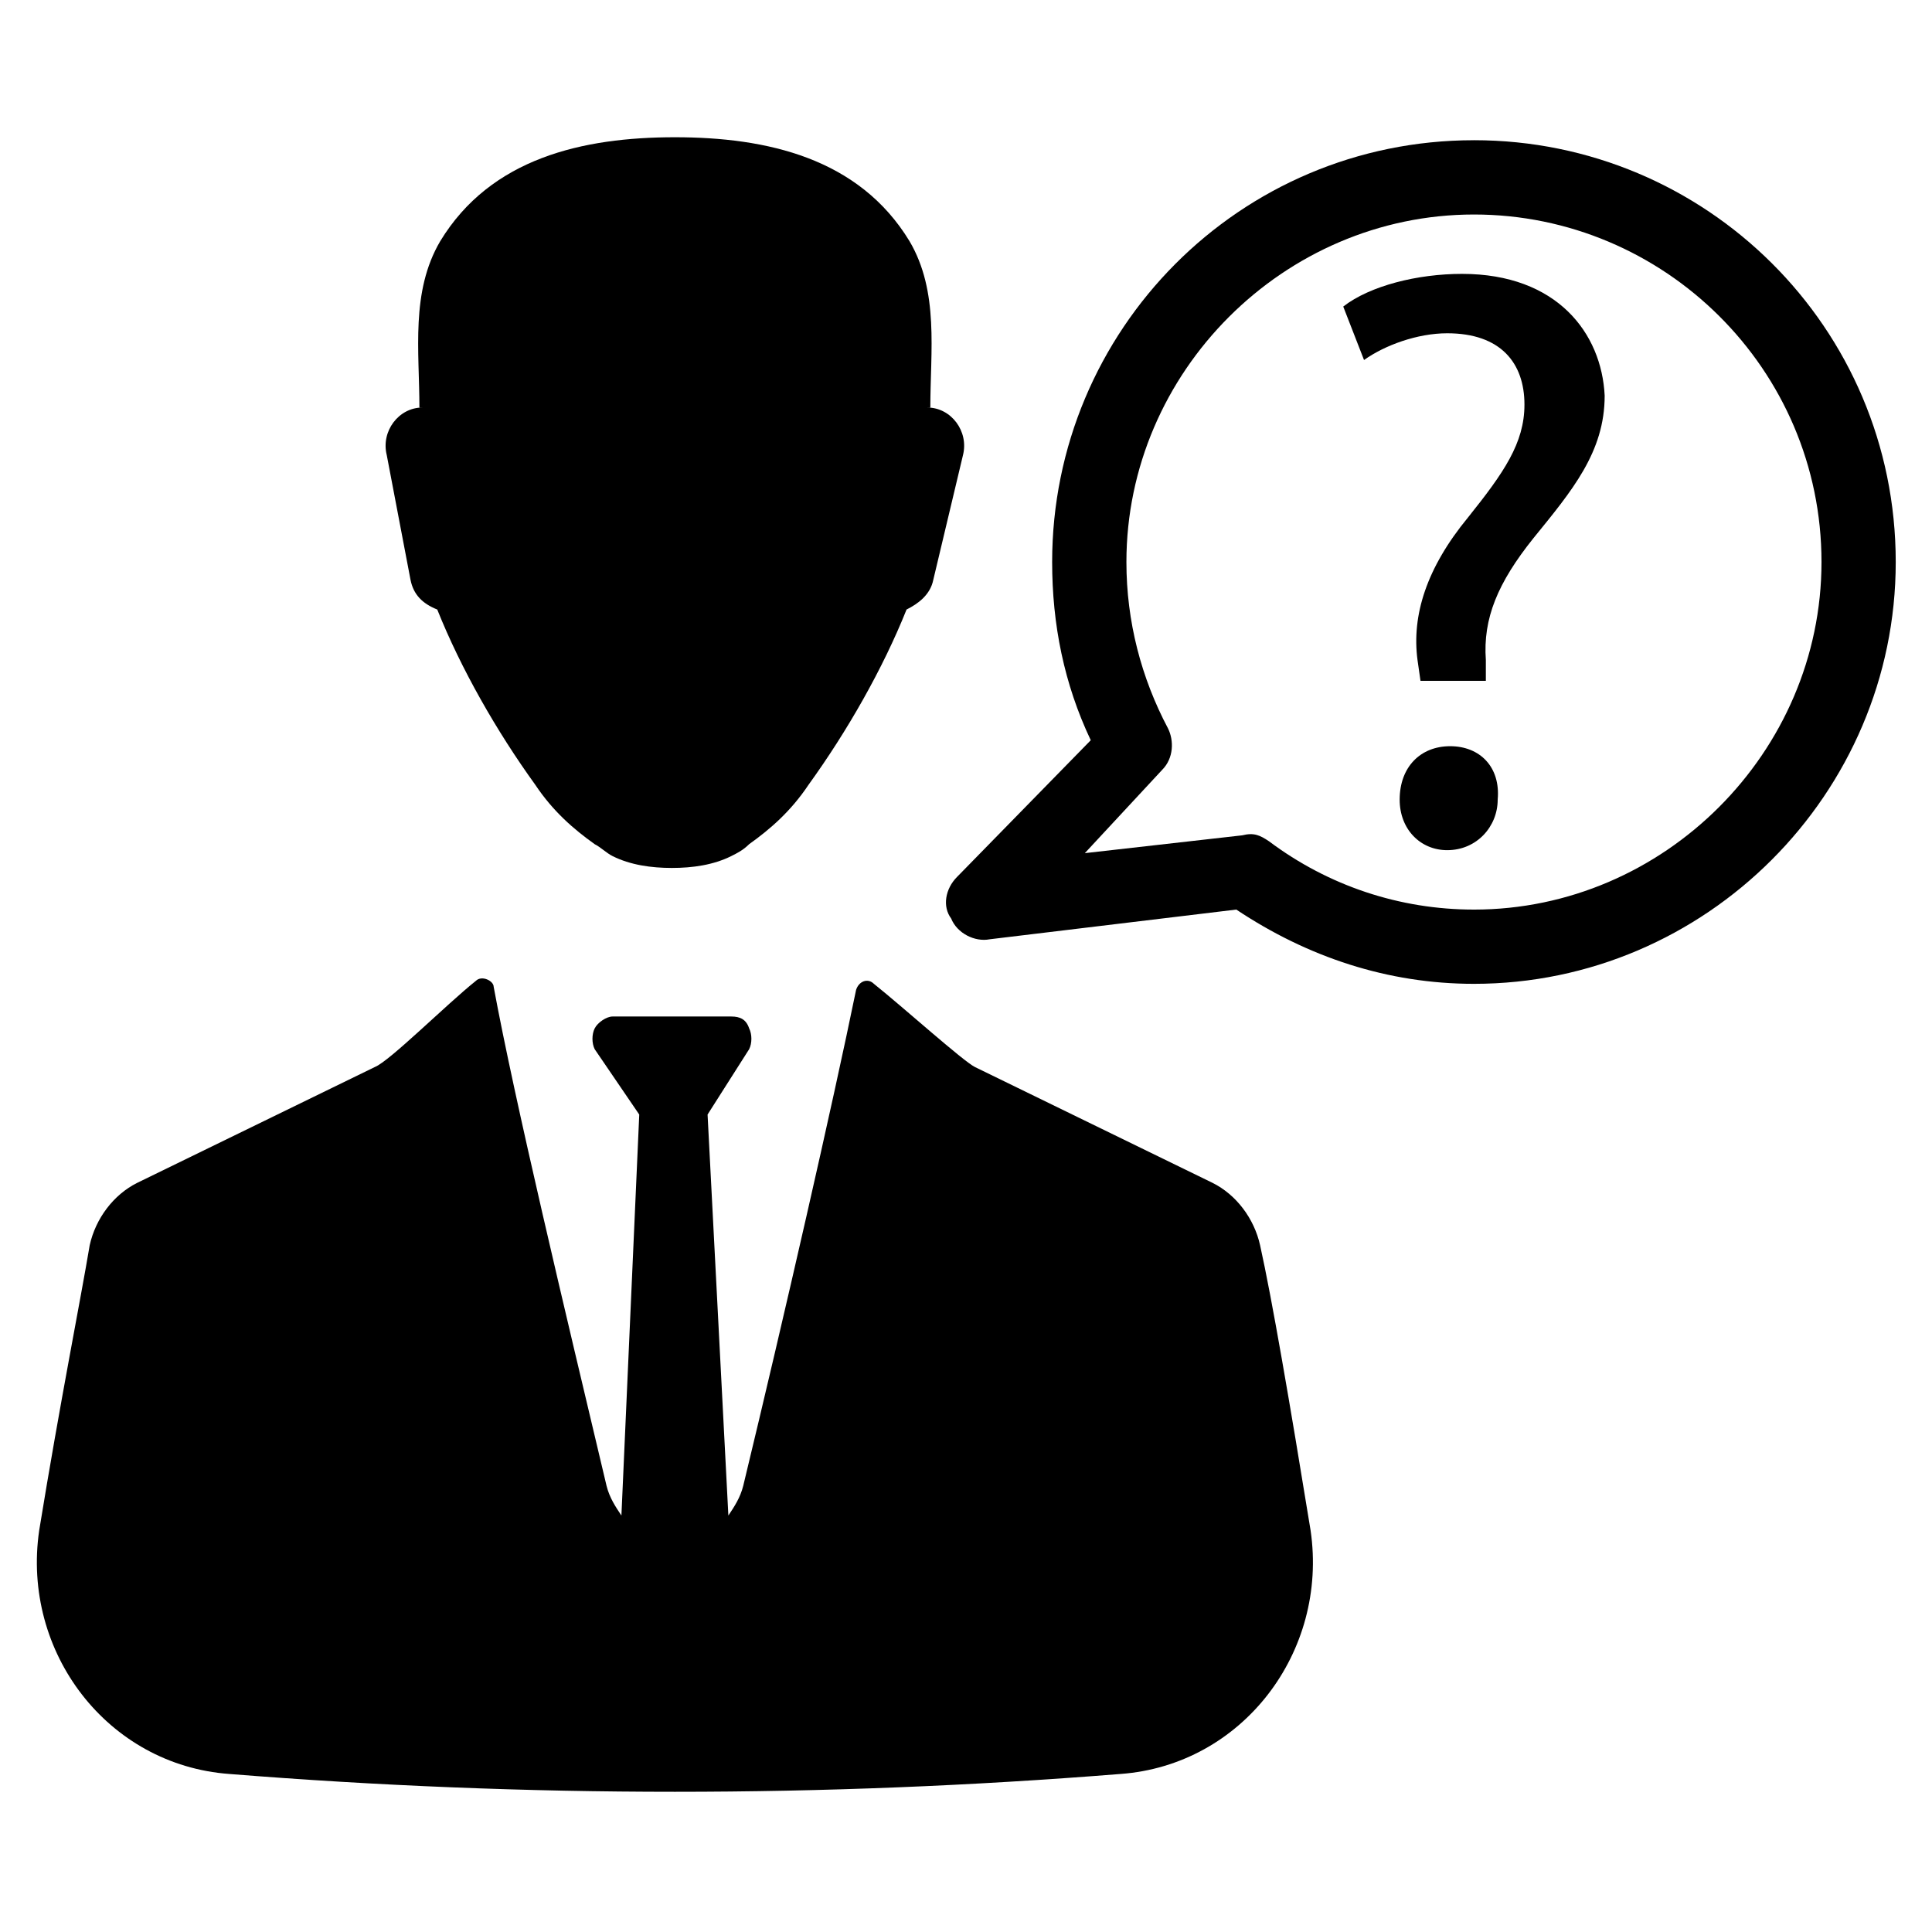
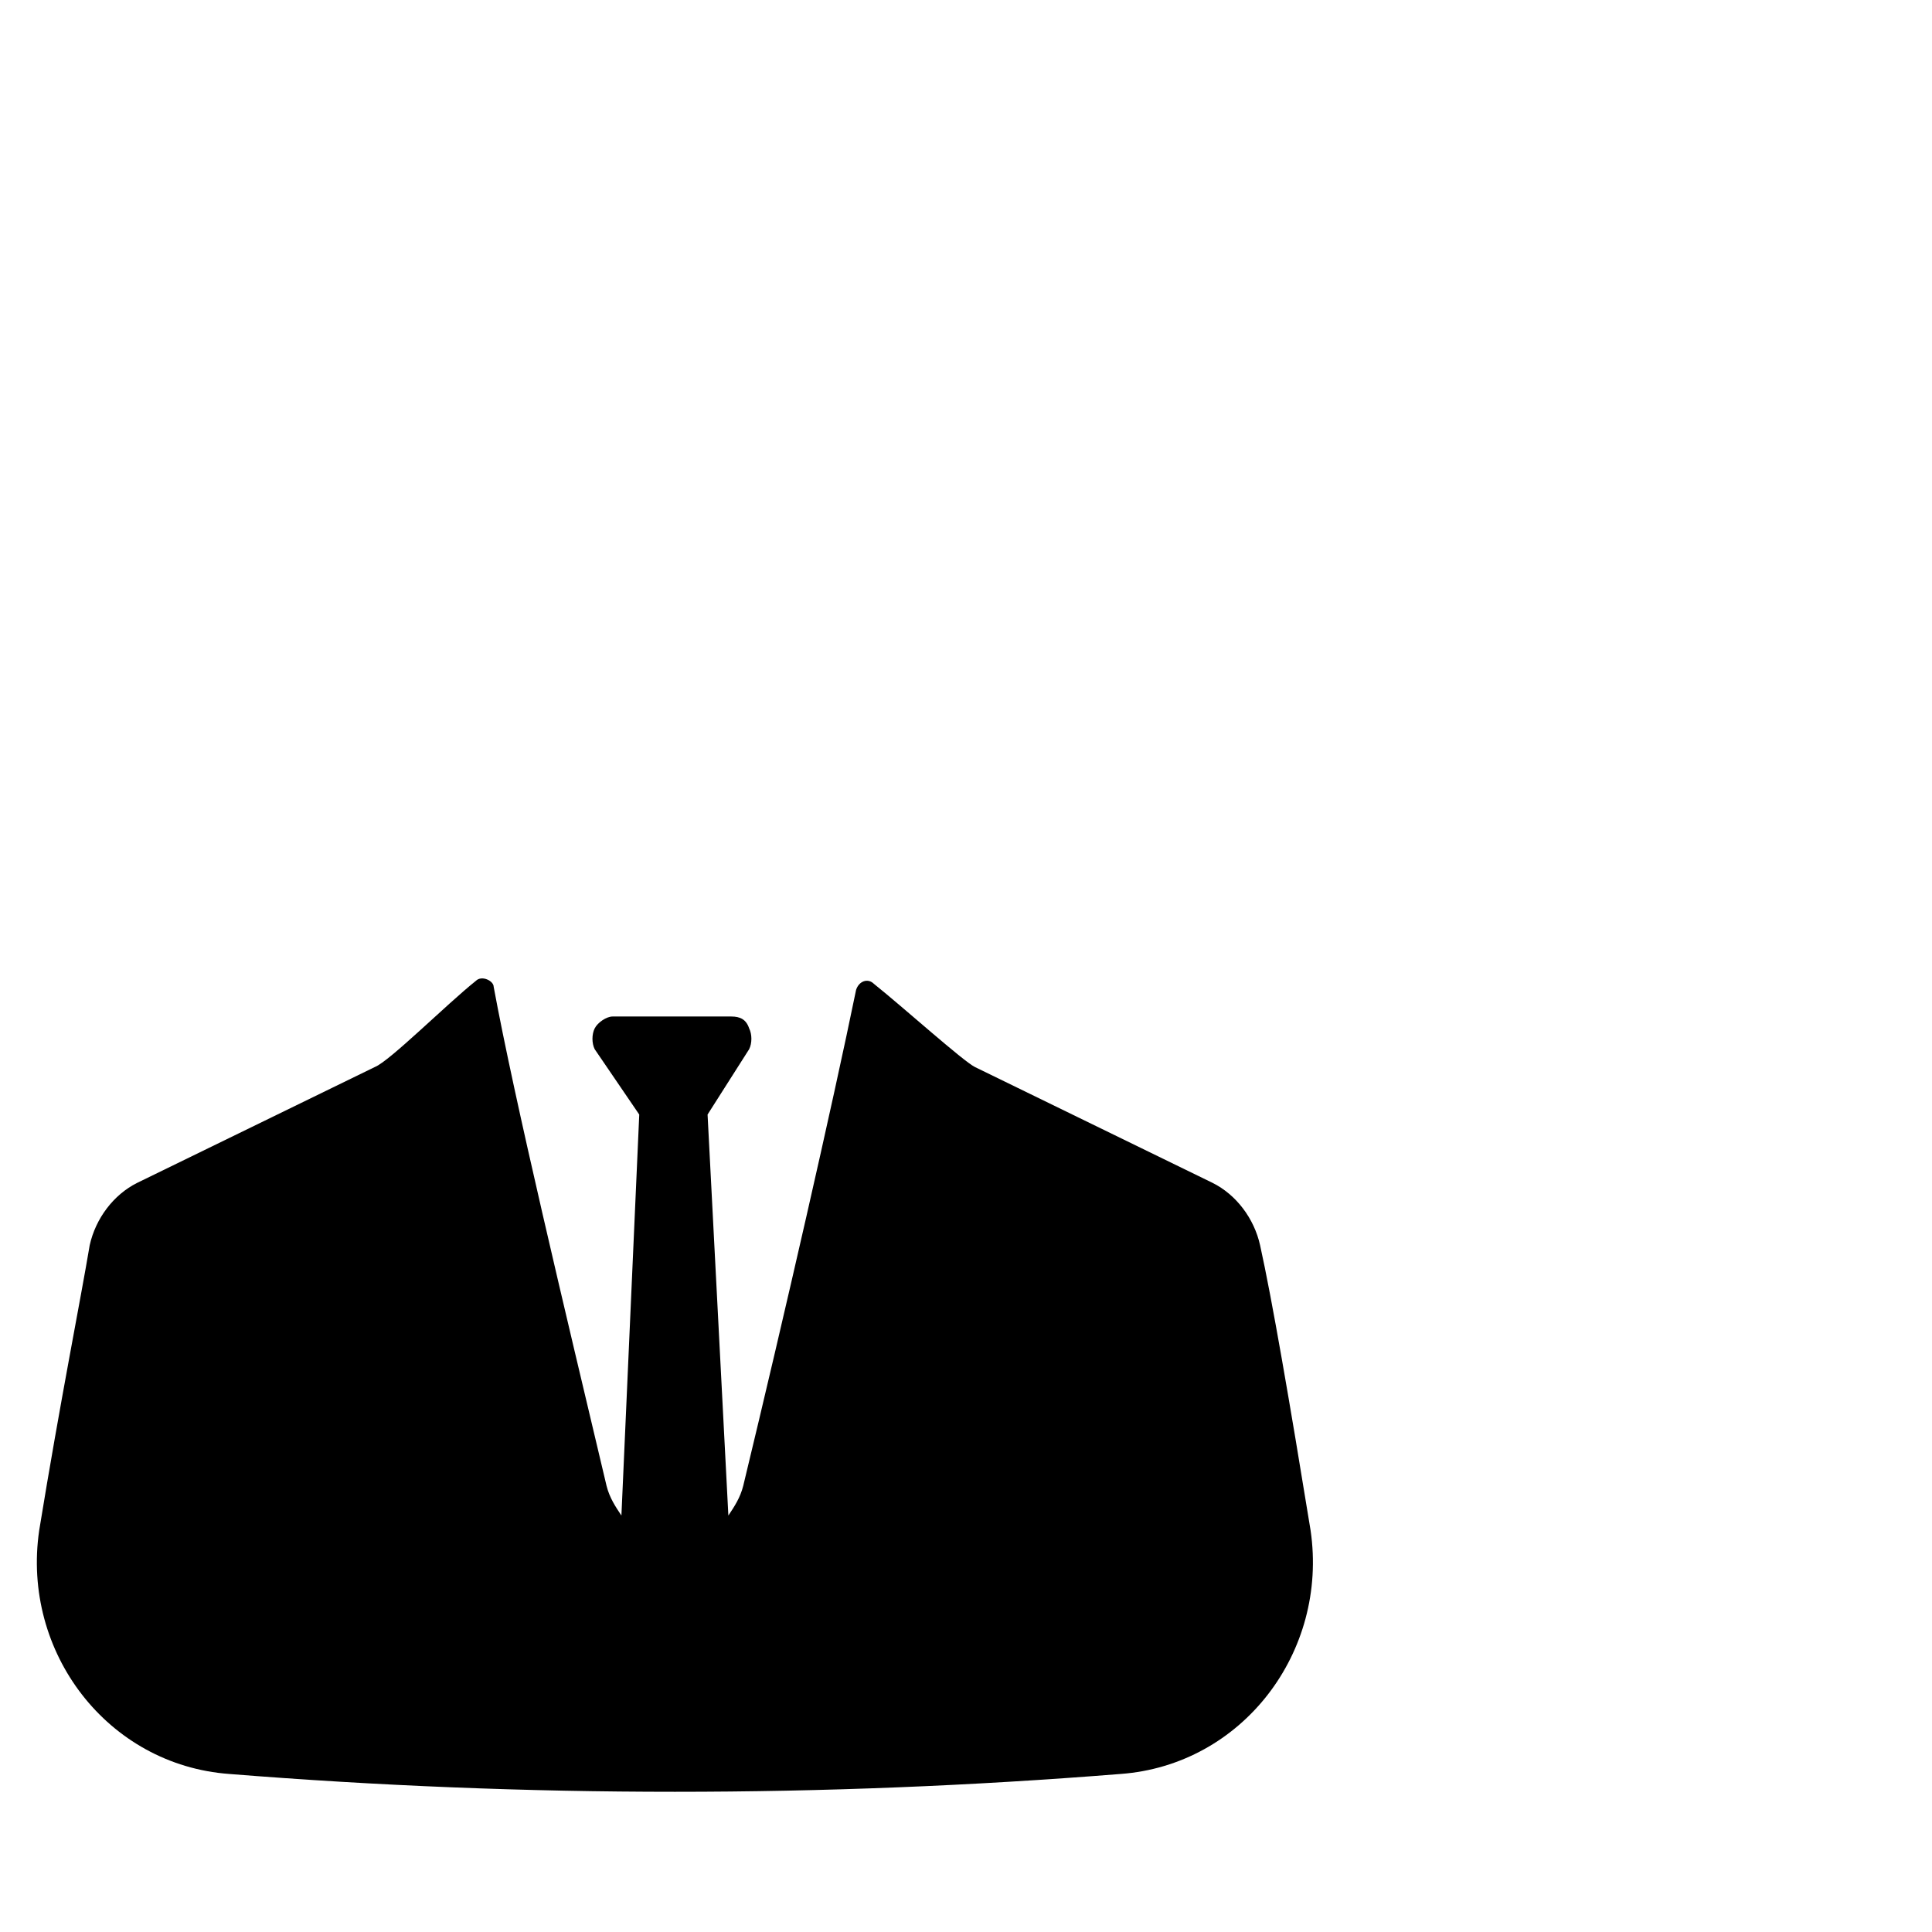
<svg xmlns="http://www.w3.org/2000/svg" fill="#000000" width="800px" height="800px" version="1.1" viewBox="144 144 512 512">
  <g>
-     <path d="m534.61 181.16c-62.188 0-111.78 50.383-111.78 111.78 0 16.531 3.148 32.273 10.234 47.23l-35.426 36.215c-3.148 3.148-3.938 7.871-1.574 11.02 1.574 3.938 6.297 6.297 10.234 5.512l65.336-7.871c18.895 12.594 40.148 19.68 62.977 19.68 61.402 0 111.78-50.383 111.78-111.78 0.004-62.191-50.379-111.79-111.78-111.79zm0 203.89c-19.68 0-38.574-6.297-54.316-18.105-2.363-1.574-3.938-2.363-7.086-1.574l-41.719 4.723 20.469-22.043c3.148-3.148 3.148-7.871 1.574-11.02-7.086-13.383-11.02-28.34-11.02-44.082 0-50.383 41.723-92.102 92.102-92.102 50.383 0 92.102 40.934 92.102 92.102-0.004 50.379-41.723 92.102-92.105 92.102z" />
-     <path d="m528.31 341.75c-7.871 0-13.383 5.512-13.383 14.168 0 7.871 5.512 13.383 12.594 13.383 7.871 0 13.383-6.297 13.383-13.383 0.789-8.656-4.723-14.168-12.594-14.168z" />
-     <path d="m531.46 216.58c-11.809 0-24.402 3.148-31.488 8.66l5.512 14.168c5.512-3.938 14.168-7.086 22.043-7.086 14.168 0 20.469 7.871 20.469 18.895 0 10.234-5.512 18.105-14.957 29.914-11.02 13.383-14.957 25.977-13.383 37.785l0.789 5.512h17.32v-5.512c-0.789-11.02 3.148-20.469 12.594-32.273 10.234-12.594 18.895-22.828 18.895-37.785-0.793-16.535-12.602-32.277-37.793-32.277z" />
-     <path d="m252.79 297.66c0.789 3.938 3.148 6.297 7.086 7.871 6.297 15.742 15.742 32.273 25.977 46.445 4.723 7.086 10.234 11.809 15.742 15.742 1.574 0.789 3.148 2.363 4.723 3.148 4.723 2.363 10.234 3.148 15.742 3.148 5.512 0 11.02-0.789 15.742-3.148 1.574-0.789 3.148-1.574 4.723-3.148 5.512-3.938 11.02-8.66 15.742-15.742 10.234-14.168 19.68-30.699 25.977-46.445 3.148-1.574 6.297-3.938 7.086-7.871l7.871-33.062c1.574-6.297-3.148-12.594-9.445-12.594h0.789c0-14.957 2.363-30.699-5.512-44.082-13.383-22.043-37.785-27.551-62.188-27.551s-48.805 5.512-62.188 27.551c-7.871 13.383-5.512 29.125-5.512 44.082h0.789c-6.297 0-11.02 6.297-9.445 12.594z" />
    <path d="m440.93 614.12c-39.359 3.148-78.719 4.723-118.08 4.723-39.359 0-78.719-1.574-118.08-4.723-32.273-2.363-55.105-32.273-50.383-64.551 5.512-33.852 11.02-61.402 13.383-75.57 1.574-7.086 6.297-13.383 12.594-16.531l62.977-30.699c3.938-1.574 18.895-16.531 26.766-22.828 1.574-1.574 4.723 0 4.723 1.574 5.512 29.914 18.895 85.805 29.914 132.25 0.789 3.148 2.363 5.512 3.938 7.871l4.727-106.27-11.809-17.32c-0.789-1.574-0.789-3.938 0-5.512 0.789-1.574 3.148-3.148 4.723-3.148h31.488c2.363 0 3.938 0.789 4.723 3.148 0.789 1.574 0.789 3.938 0 5.512l-11.02 17.32 5.512 106.27c1.574-2.363 3.148-4.723 3.938-7.871 11.02-45.656 23.617-100.76 29.914-131.46 0.789-2.363 3.148-3.148 4.723-1.574 7.871 6.297 23.617 20.469 26.766 22.043l62.977 30.699c6.297 3.148 11.02 9.445 12.594 16.531 3.148 14.168 7.871 41.723 13.383 75.57 4.723 32.273-18.109 62.188-50.383 64.547z" />
  </g>
</svg>